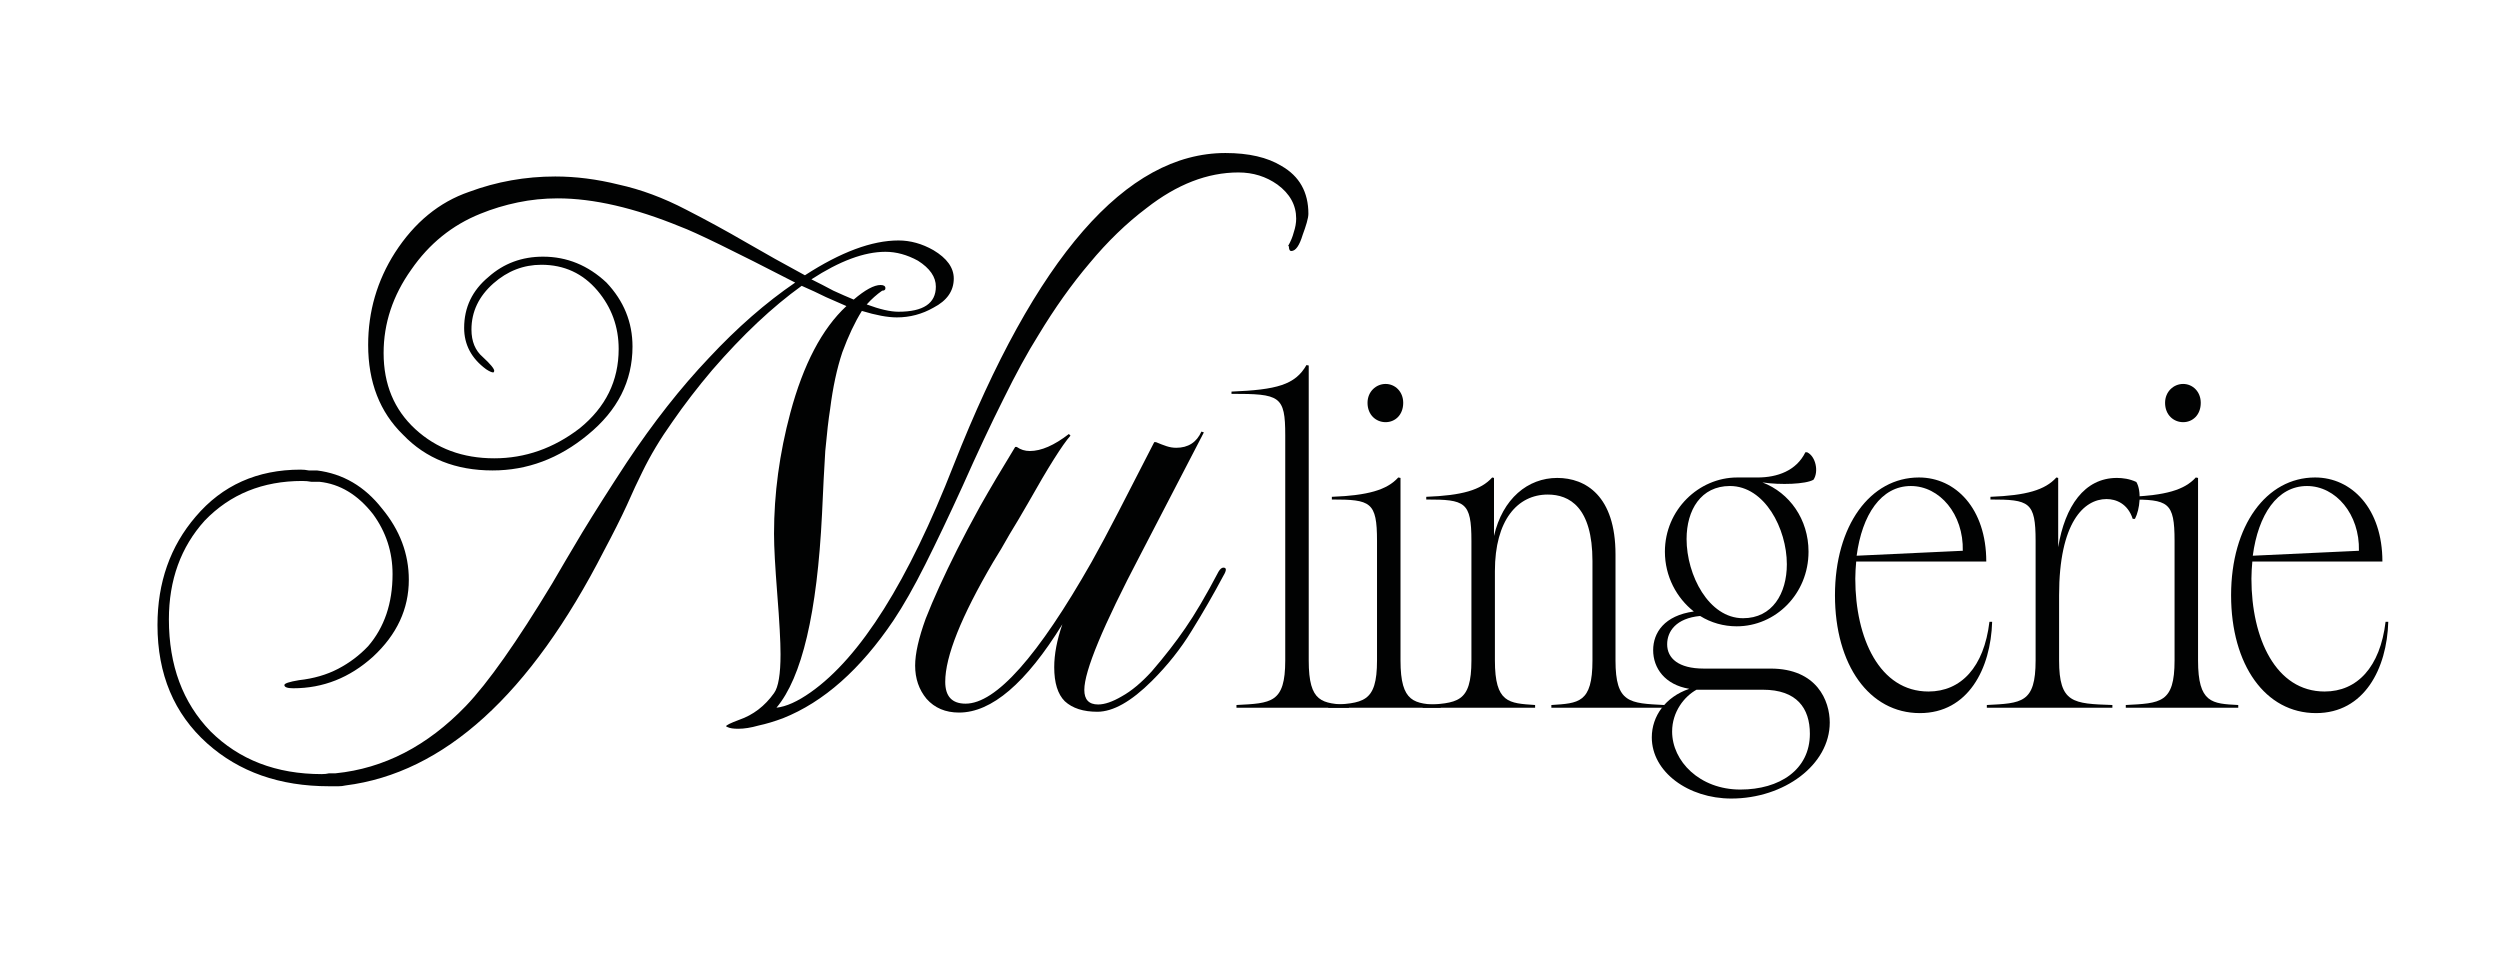
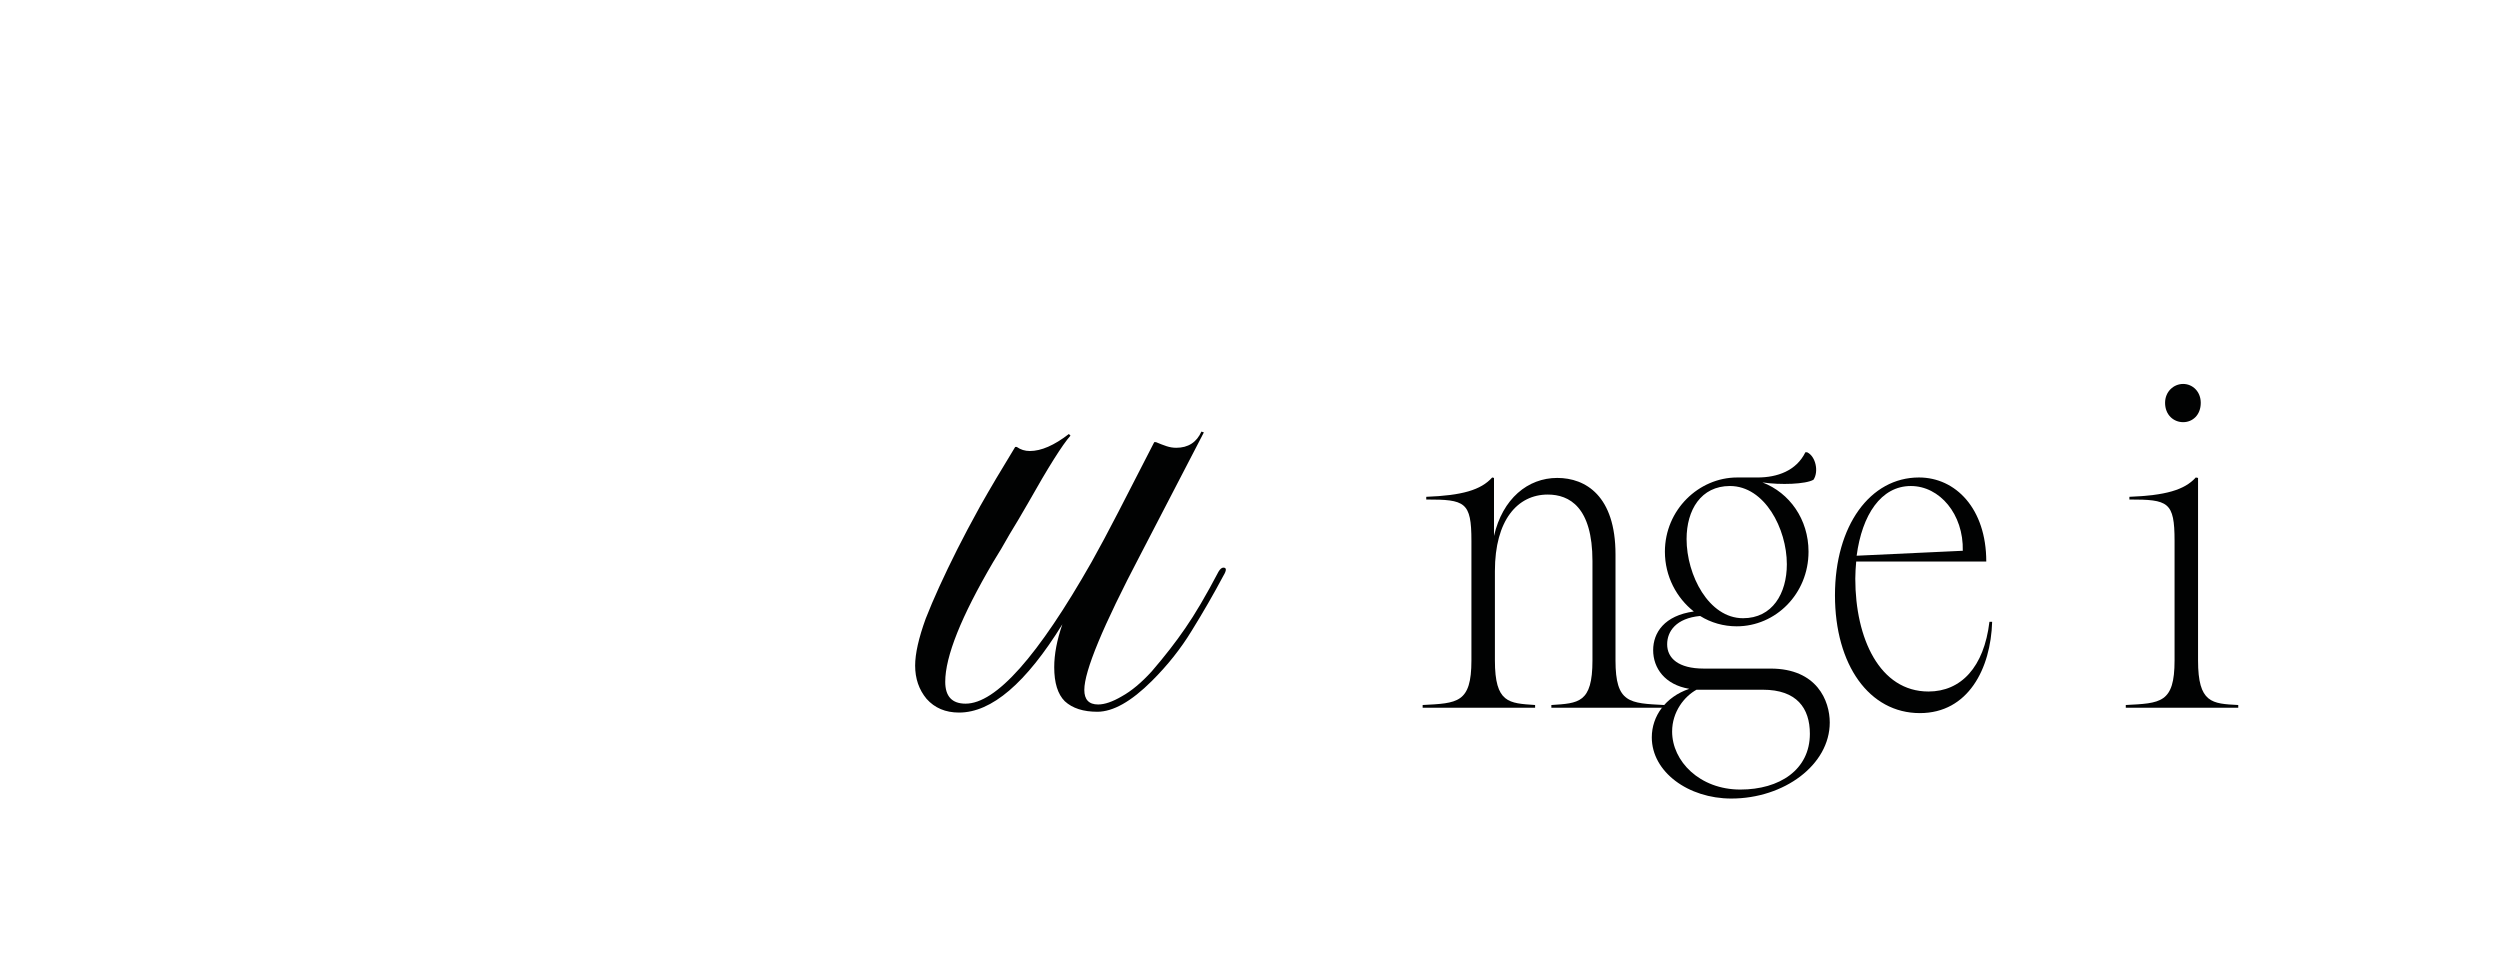
<svg xmlns="http://www.w3.org/2000/svg" id="Capa_1" x="0px" y="0px" viewBox="0 0 3930.31 1503.94" style="enable-background:new 0 0 3930.31 1503.94;" xml:space="preserve">
  <style type="text/css">	.st0{fill:#EAE5DA;}	.st1{fill:#84807A;}	.st2{fill:#010202;}</style>
  <g>
-     <path class="st2" d="M1943.87,1108.36c54.67-2.83,76.69-2.83,76.69-69.99V684.2c0-62.21-8.52-65.04-84.5-65.04v-3.53  c71.01-2.83,100.12-10.6,117.87-41.71l3.55,0.71v463.75c0,67.16,21.3,67.16,63.2,69.99v4.24h-176.8V1108.36z" />
-     <path class="st2" d="M2088.15,1108.36c54.68-2.83,76.69-2.83,76.69-69.99V850.33c0-61.5-9.94-65.04-71-65.04v-4.24  c56.09-2.12,86.63-10.6,104.38-30.4l3.55,0.71v287.02c0,67.16,22.02,67.87,63.2,69.99v4.24h-176.8V1108.36z M2149.92,633.3  c0-17.67,13.49-29.69,28.4-29.69s27.7,12.02,27.7,29.69c0,19.09-12.79,30.4-27.7,30.4S2149.92,652.39,2149.92,633.3z" />
    <path class="st2" d="M2236.57,1108.36c54.67-2.83,76.69-2.83,76.69-69.99V850.33c0-61.5-9.94-65.04-71.01-65.04v-4.24  c56.1-2.12,85.92-10.6,103.67-30.4l2.84,0.71v91.2c13.5-58.68,53.26-91.2,99.41-91.2c44.73,0,91.6,28.28,91.6,120.18v166.84  c0,67.16,22.01,67.16,76.69,69.99v4.24h-177.52v-4.24c42.6-2.83,64.61-2.83,64.61-69.99V882.14c0-84.83-36.21-104.63-70.29-104.63  c-47.57,0-83.08,40.3-83.08,120.18v140.68c0,67.16,22.01,67.16,63.2,69.99v4.24h-176.8V1108.36z" />
    <path class="st2" d="M2721.8,1255.41c-67.46,0-124.97-41.71-124.97-96.14c0-33.23,21.3-63.62,58.94-76.36  c-38.34-6.36-56.8-32.52-56.8-60.79c0-27.57,17.75-54.44,63.91-60.79c-26.99-21.21-45.45-55.14-45.45-94.02  c0-65.75,53.26-116.65,113.61-116.65h31.95c31.24,0,61.06-10.6,75.26-39.59h2.84c13.49,6.36,18.46,30.4,9.94,43.12  c-12.07,7.07-51.84,8.48-80.24,4.24c42.6,16.26,72.43,57.97,72.43,108.87c0,66.45-51.83,117.35-112.9,117.35  c-20.59,0-40.48-5.65-57.51-16.26c-37.63,3.53-51.84,24.03-51.84,44.54c0,21.91,17.76,38.17,57.51,38.17h105.1  c73.13,0,93.01,50.9,93.01,84.83C2876.59,1202.38,2804.88,1255.41,2721.8,1255.41z M2628.78,1150.07  c0,46.66,43.31,91.2,107.22,91.2c61.77,0,109.35-31.11,109.35-87.66c0-40.29-20.59-69.28-73.85-69.28h-104.38  C2647.96,1094.93,2628.78,1118.97,2628.78,1150.07z M2651.51,847.5c0,56.55,34.79,124.42,88.76,124.42  c46.15,0,68.87-38.88,68.87-84.84c0-55.85-34.79-123.01-89.47-123.01C2674.23,764.08,2651.51,801.55,2651.51,847.5z" />
    <path class="st2" d="M3018.29,1121.09c-79.52,0-133.49-75.64-133.49-185.22c0-109.57,55.38-185.22,132.07-185.22  c57.51,0,105.8,48.78,105.8,132.2h-204.5c-0.71,8.48-1.42,17.67-1.42,26.86c0,94.03,38.34,177.44,115.03,177.44  c51.13,0,87.34-38.18,95.86-109.58h4.26C3129.77,1051.1,3094.26,1121.09,3018.29,1121.09z M2918.88,873.66l166.86-7.78  c1.42-57.26-36.21-101.8-81.66-101.8C2957.22,764.08,2927.4,809.33,2918.88,873.66z" />
-     <path class="st2" d="M3123.54,1108.36c54.67-2.83,76.69-2.83,76.69-69.99V850.33c0-61.5-9.94-65.04-71.01-65.04v-4.24  c56.1-2.12,85.92-10.6,103.67-30.4l2.84,0.71v108.87c10.65-64.33,41.19-108.87,92.31-108.87c9.23,0,19.88,1.41,30.54,6.36  c8.52,14.14,5.67,43.12-2.13,57.97h-3.55c-7.81-24.04-26.28-31.11-41.19-31.11c-35.5,0-74.55,36.76-74.55,151.28v102.51  c0,67.16,22.01,67.87,83.78,69.99v4.24h-197.39V1108.36z" />
    <path class="st2" d="M3341.99,1108.36c54.67-2.83,76.69-2.83,76.69-69.99V850.33c0-61.5-9.94-65.04-71.01-65.04v-4.24  c56.1-2.12,86.63-10.6,104.38-30.4l3.55,0.71v287.02c0,67.16,22.01,67.87,63.2,69.99v4.24h-176.8V1108.36z M3403.77,633.3  c0-17.67,13.49-29.69,28.4-29.69c14.91,0,27.69,12.02,27.69,29.69c0,19.09-12.78,30.4-27.69,30.4  C3417.26,663.7,3403.77,652.39,3403.77,633.3z" />
-     <path class="st2" d="M3641.06,1121.09c-79.53,0-133.5-75.64-133.5-185.22c0-109.57,55.39-185.22,132.08-185.22  c57.51,0,105.8,48.78,105.8,132.2h-204.5c-0.71,8.48-1.42,17.67-1.42,26.86c0,94.03,38.34,177.44,115.03,177.44  c51.12,0,87.34-38.18,95.86-109.58h4.26C3752.54,1051.1,3717.04,1121.09,3641.06,1121.09z M3541.65,873.66l166.87-7.78  c1.42-57.26-36.22-101.8-81.66-101.8C3579.99,764.08,3550.18,809.33,3541.65,873.66z" />
-     <path class="st2" d="M517.38,1236.09c-77.57,0-141.51-22.49-191.8-67.47c-52-46.68-78-108.64-78-185.87  c0-67.05,20.03-123.91,60.1-170.59c41.77-49.22,96.75-73.84,164.95-73.84c4.26,0,8.52,0.42,12.79,1.27c5.11,0,9.38,0,12.79,0  c40.92,5.09,75.02,25.04,102.29,59.83c28.13,33.95,42.2,71.29,42.2,112.03c0,45.83-18.75,86.15-56.26,120.94  c-36.66,33.1-78.43,49.65-125.31,49.65c-9.38,0-14.07-1.7-14.07-5.09c0-2.55,7.67-5.09,23.02-7.64  c23.02-2.55,43.48-8.49,61.38-17.83c17.9-9.33,33.67-21.22,47.31-35.64c25.57-29.71,38.36-67.48,38.36-113.3  c0-34.8-10.23-66.2-30.69-94.21c-23.87-30.55-52-47.53-84.39-50.92c-3.41,0-7.67,0-12.79,0c-4.26-0.85-8.95-1.27-14.06-1.27  c-62.23,0-113.38,20.79-153.44,62.38c-37.51,41.59-56.26,93.36-56.26,155.31c0,72.14,21.74,130.7,65.21,175.69  c45.18,44.98,103.57,67.47,175.18,67.47c4.26,0,8.1-0.42,11.51-1.27c4.26,0,7.67,0,10.23,0c75.87-7.64,144.07-42.86,204.59-105.67  c34.95-36.49,80.13-100.57,135.54-192.23c12.79-22.07,28.56-48.8,47.31-80.2c19.61-32.25,43.05-69.17,70.33-110.76  c41.77-62.8,84.82-117.55,129.15-164.22c44.33-47.53,89.51-86.99,135.54-118.39c-97.18-50.07-157.28-79.35-180.3-87.84  c-72.45-29.7-136.82-44.56-193.08-44.56c-21.31,0-42.2,2.12-62.66,6.37c-20.46,4.24-40.07,10.18-58.82,17.82  c-44.33,17.82-80.56,47.1-108.69,87.84c-28.98,40.74-43.48,84.45-43.48,131.13c0,49.22,16.62,89.11,49.87,119.67  c33.25,30.55,74.59,45.83,124.03,45.83c48.59,0,93.34-15.7,134.26-47.1c40.92-33.1,61.38-74.69,61.38-124.76  c0-34.8-11.08-65.35-33.25-91.66c-23.01-27.16-52.42-40.74-88.23-40.74c-28.13,0-53.28,9.76-75.44,29.28  c-23.02,20.37-34.52,44.56-34.52,72.56c0,18.67,5.97,33.1,17.9,43.28c11.93,11.03,17.9,18.25,17.9,21.64c0,0.85-0.43,1.7-1.28,2.55  c-2.56,0-6.39-1.7-11.51-5.09c-23.02-16.97-34.52-38.62-34.52-64.93c0-32.25,12.79-58.99,38.36-80.2  c23.87-21.22,52.43-31.83,85.67-31.83c37.51,0,70.75,13.58,99.74,40.74c27.28,28.86,40.92,62.38,40.92,100.57  c0,54.32-23.45,100.57-70.33,138.76c-45.18,37.34-95.05,56.01-149.61,56.01c-57.97,0-104.85-18.67-140.66-56.01  c-36.66-35.65-54.98-82.75-54.98-141.31c0-52.62,14.07-101,42.2-145.13c30.69-47.53,69.47-79.35,116.36-95.48  c43.47-16.13,88.66-24.19,135.54-24.19c32.39,0,65.64,4.24,99.74,12.73c34.95,7.64,70.33,20.79,106.13,39.46  c31.54,16.13,62.65,33.1,93.35,50.92c30.69,17.82,61.8,35.22,93.34,52.2c56.27-36.49,105.28-54.74,147.05-54.74  c18.76,0,37.09,5.09,54.99,15.28c21.31,12.73,31.96,27.58,31.96,44.56c0,19.52-10.65,34.8-31.96,45.83  c-17.9,10.18-37.09,15.28-57.54,15.28c-14.49,0-32.82-3.4-54.98-10.18c-11.09,17.82-21.31,39.46-30.69,64.93  c-8.52,25.46-14.91,55.17-19.18,89.11c-2.55,16.13-5.12,38.19-7.67,66.2c-1.71,27.16-3.41,60.26-5.12,99.3  c-7.67,155.31-31.54,256.73-71.61,304.26c15.34-1.7,33.24-9.76,53.7-24.18c78.43-55.17,153.44-174.41,225.05-357.73  c128.72-326.75,271.08-490.13,427.08-490.13c36.66,0,66.07,6.79,88.23,20.37c28.13,16.13,42.2,41.16,42.2,75.11  c0,3.4-0.86,8.06-2.56,14c-1.71,5.94-3.84,12.31-6.39,19.1c-5.12,16.97-11.08,25.46-17.9,25.46c-2.55,0-3.84-2.55-3.84-7.64h-1.28  c4.27-7.64,7.25-14.85,8.95-21.64c2.55-7.64,3.83-14.85,3.83-21.64c0-21.22-9.8-39.04-29.41-53.47  c-17.9-12.73-38.36-19.1-61.37-19.1c-48.59,0-96.76,18.67-144.49,56.01c-31.54,23.76-61.37,52.62-89.51,86.57  c-28.13,33.1-54.98,70.87-80.55,113.3c-17.05,27.16-35.38,60.68-54.99,100.57c-19.61,39.04-40.92,84.45-63.94,136.22  c-21.3,46.68-40.91,87.84-58.81,123.49c-17.91,35.65-34.53,64.93-49.87,87.84c-52,77.23-109.97,128.57-173.9,154.04  c-13.64,5.09-26.43,8.91-38.36,11.46c-11.94,3.4-22.59,5.09-31.96,5.09c-7.68,0-13.21-0.85-16.62-2.55l-2.56-1.27  c0-1.7,6.82-5.09,20.46-10.19c22.16-7.64,40.49-21.64,54.98-42.01c6.82-9.33,10.23-29.71,10.23-61.1c0-10.18-0.43-22.91-1.28-38.19  c-0.86-16.13-2.13-34.8-3.84-56.02c-1.71-22.07-2.98-40.74-3.84-56.01c-0.85-15.28-1.28-28.43-1.28-39.46  c0-62.8,8.53-126.03,25.58-189.69c20.46-76.38,49.87-132.4,88.22-168.04c-9.38-4.24-20.03-8.91-31.96-14  c-11.94-5.94-24.72-11.88-38.36-17.82c-46.03,33.1-92.92,77.23-140.66,132.4c-23.02,27.16-43.9,54.32-62.66,81.48  c-18.75,26.31-34.53,52.62-47.31,78.93c-6.82,13.58-14.92,30.98-24.29,52.2c-9.38,20.37-21.31,44.13-35.8,71.29  c-115.93,226.61-251.48,349.66-406.62,369.19c-3.41,0.85-7.25,1.27-11.51,1.27S522.5,1236.09,517.38,1236.09z M1412.46,490.08  c39.21,0,58.82-13.16,58.82-39.47c0-15.28-9.38-28.86-28.13-40.74c-17.05-9.34-34.1-14-51.15-14c-33.25,0-72.03,14.43-116.36,43.28  c11.94,5.94,23.45,11.88,34.53,17.82c11.08,5.09,21.74,9.76,31.96,14c17.9-15.28,31.97-22.91,42.2-22.91c5.11,0,7.67,1.7,7.67,5.09  c0,2.55-1.71,3.82-5.12,3.82c-8.53,5.94-16.62,13.16-24.29,21.64C1383.05,486.26,1399.67,490.08,1412.46,490.08z" />
    <path class="st2" d="M1507.75,1120.24c-21.31,0-38.36-7.21-51.14-21.64c-11.94-14.43-17.9-31.83-17.9-52.2  c0-18.67,5.54-43.28,16.62-73.84c11.94-30.56,28.56-67.05,49.87-109.48c9.38-18.67,21.31-41.16,35.8-67.47  c15.35-27.16,33.67-58.14,54.98-92.93h2.56c5.96,4.24,12.79,6.37,20.46,6.37c17.9,0,38.36-8.91,61.38-26.73l2.55,2.55  c-12.79,14.43-34.95,49.65-66.49,105.66c-10.23,17.82-20.03,34.37-29.41,49.65c-8.53,15.28-17.05,29.7-25.58,43.28  c-50.29,85.72-75.44,148.52-75.44,188.41c0,22.92,10.65,34.37,31.96,34.37c47.74,0,113.8-74.26,198.2-222.78  c11.93-21.22,26-47.53,42.2-78.93s34.95-67.9,56.26-109.48h2.56c5.96,2.55,11.51,4.67,16.62,6.37c5.11,1.7,10.22,2.55,15.34,2.55  c18.76,0,31.97-8.49,39.64-25.46l3.84,1.27l-99.74,192.23c-58.82,112.03-88.23,182.9-88.23,212.6c0,15.28,7.24,22.92,21.73,22.92  c10.23,0,22.6-4.25,37.09-12.73c15.34-8.49,31.12-21.64,47.31-39.47c20.46-23.76,37.93-46.26,52.43-67.47  c15.34-22.06,32.81-51.77,52.42-89.11c2.56-4.24,5.12-6.37,7.68-6.37c5.12,0,5.12,4.24,0,12.73  c-15.35,28.86-31.97,57.71-49.87,86.57c-17.05,28.01-37.93,54.32-62.65,78.93c-32.39,32.25-60.95,48.37-85.68,48.37  c-22.16,0-39.21-5.52-51.15-16.55c-11.08-11.03-16.62-28.86-16.62-53.47c0-20.37,4.26-42.86,12.79-67.47  C1613.03,1073.99,1558.9,1120.24,1507.75,1120.24z" />
  </g>
</svg>